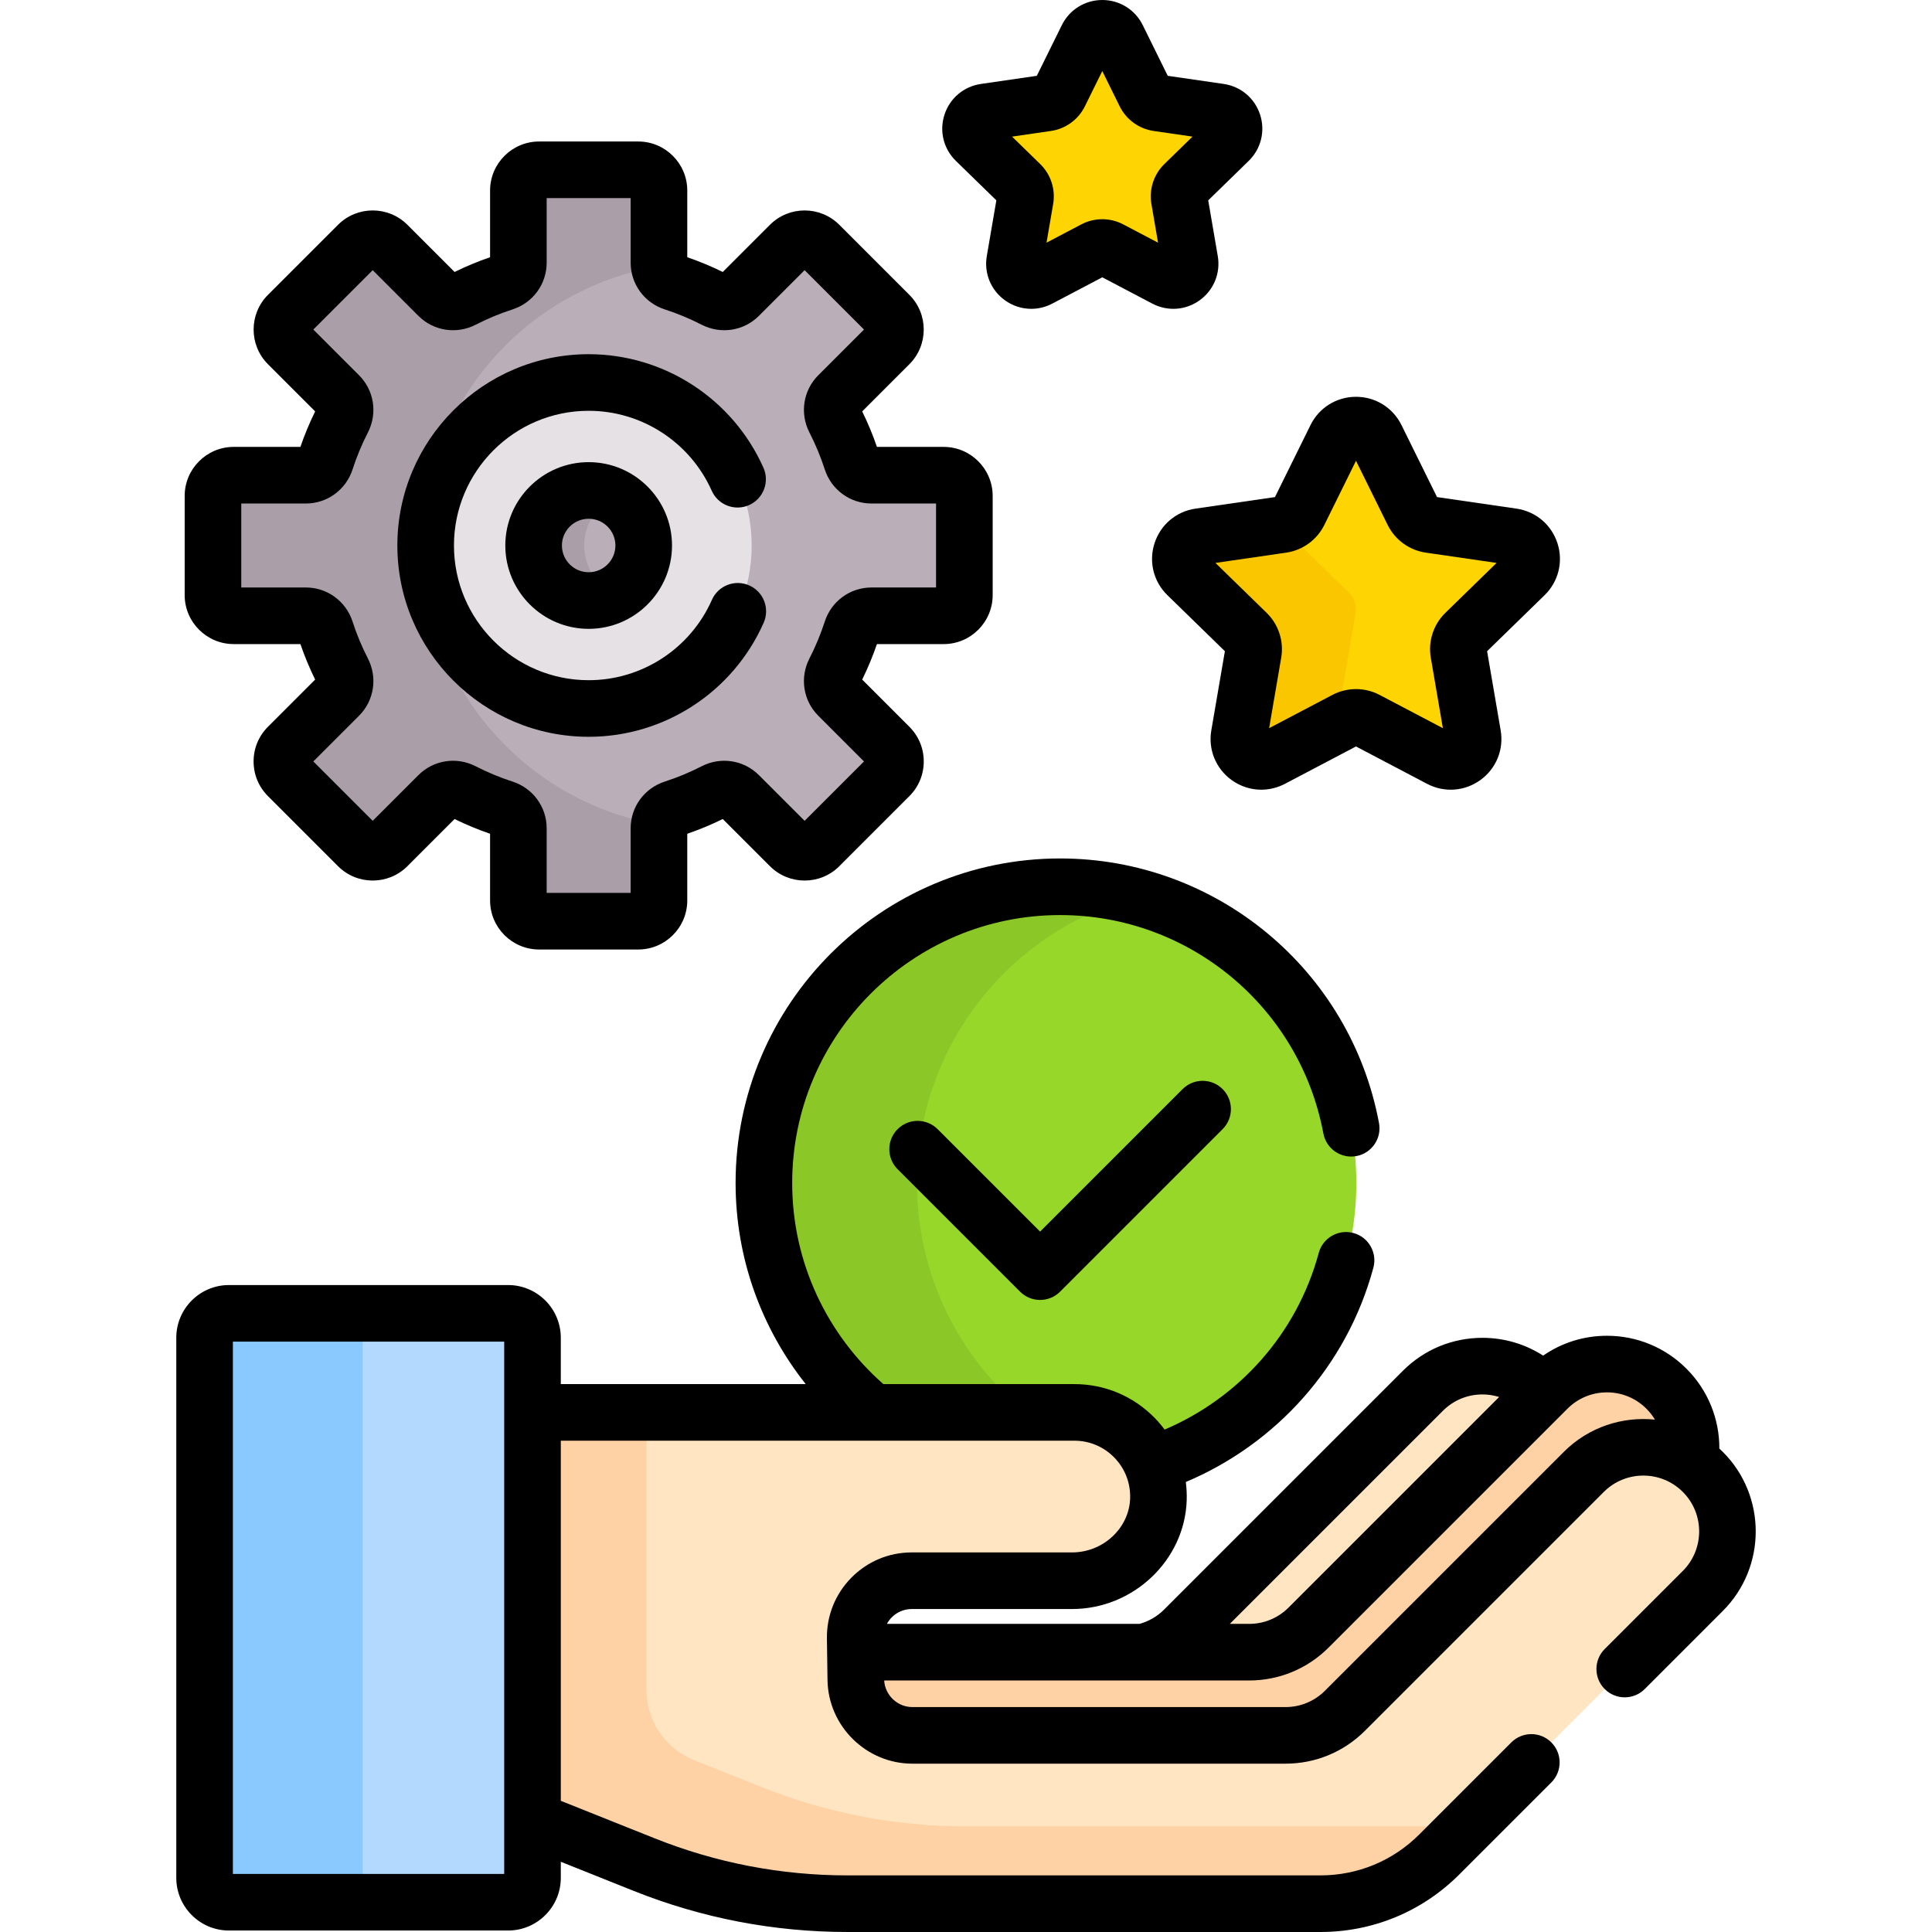
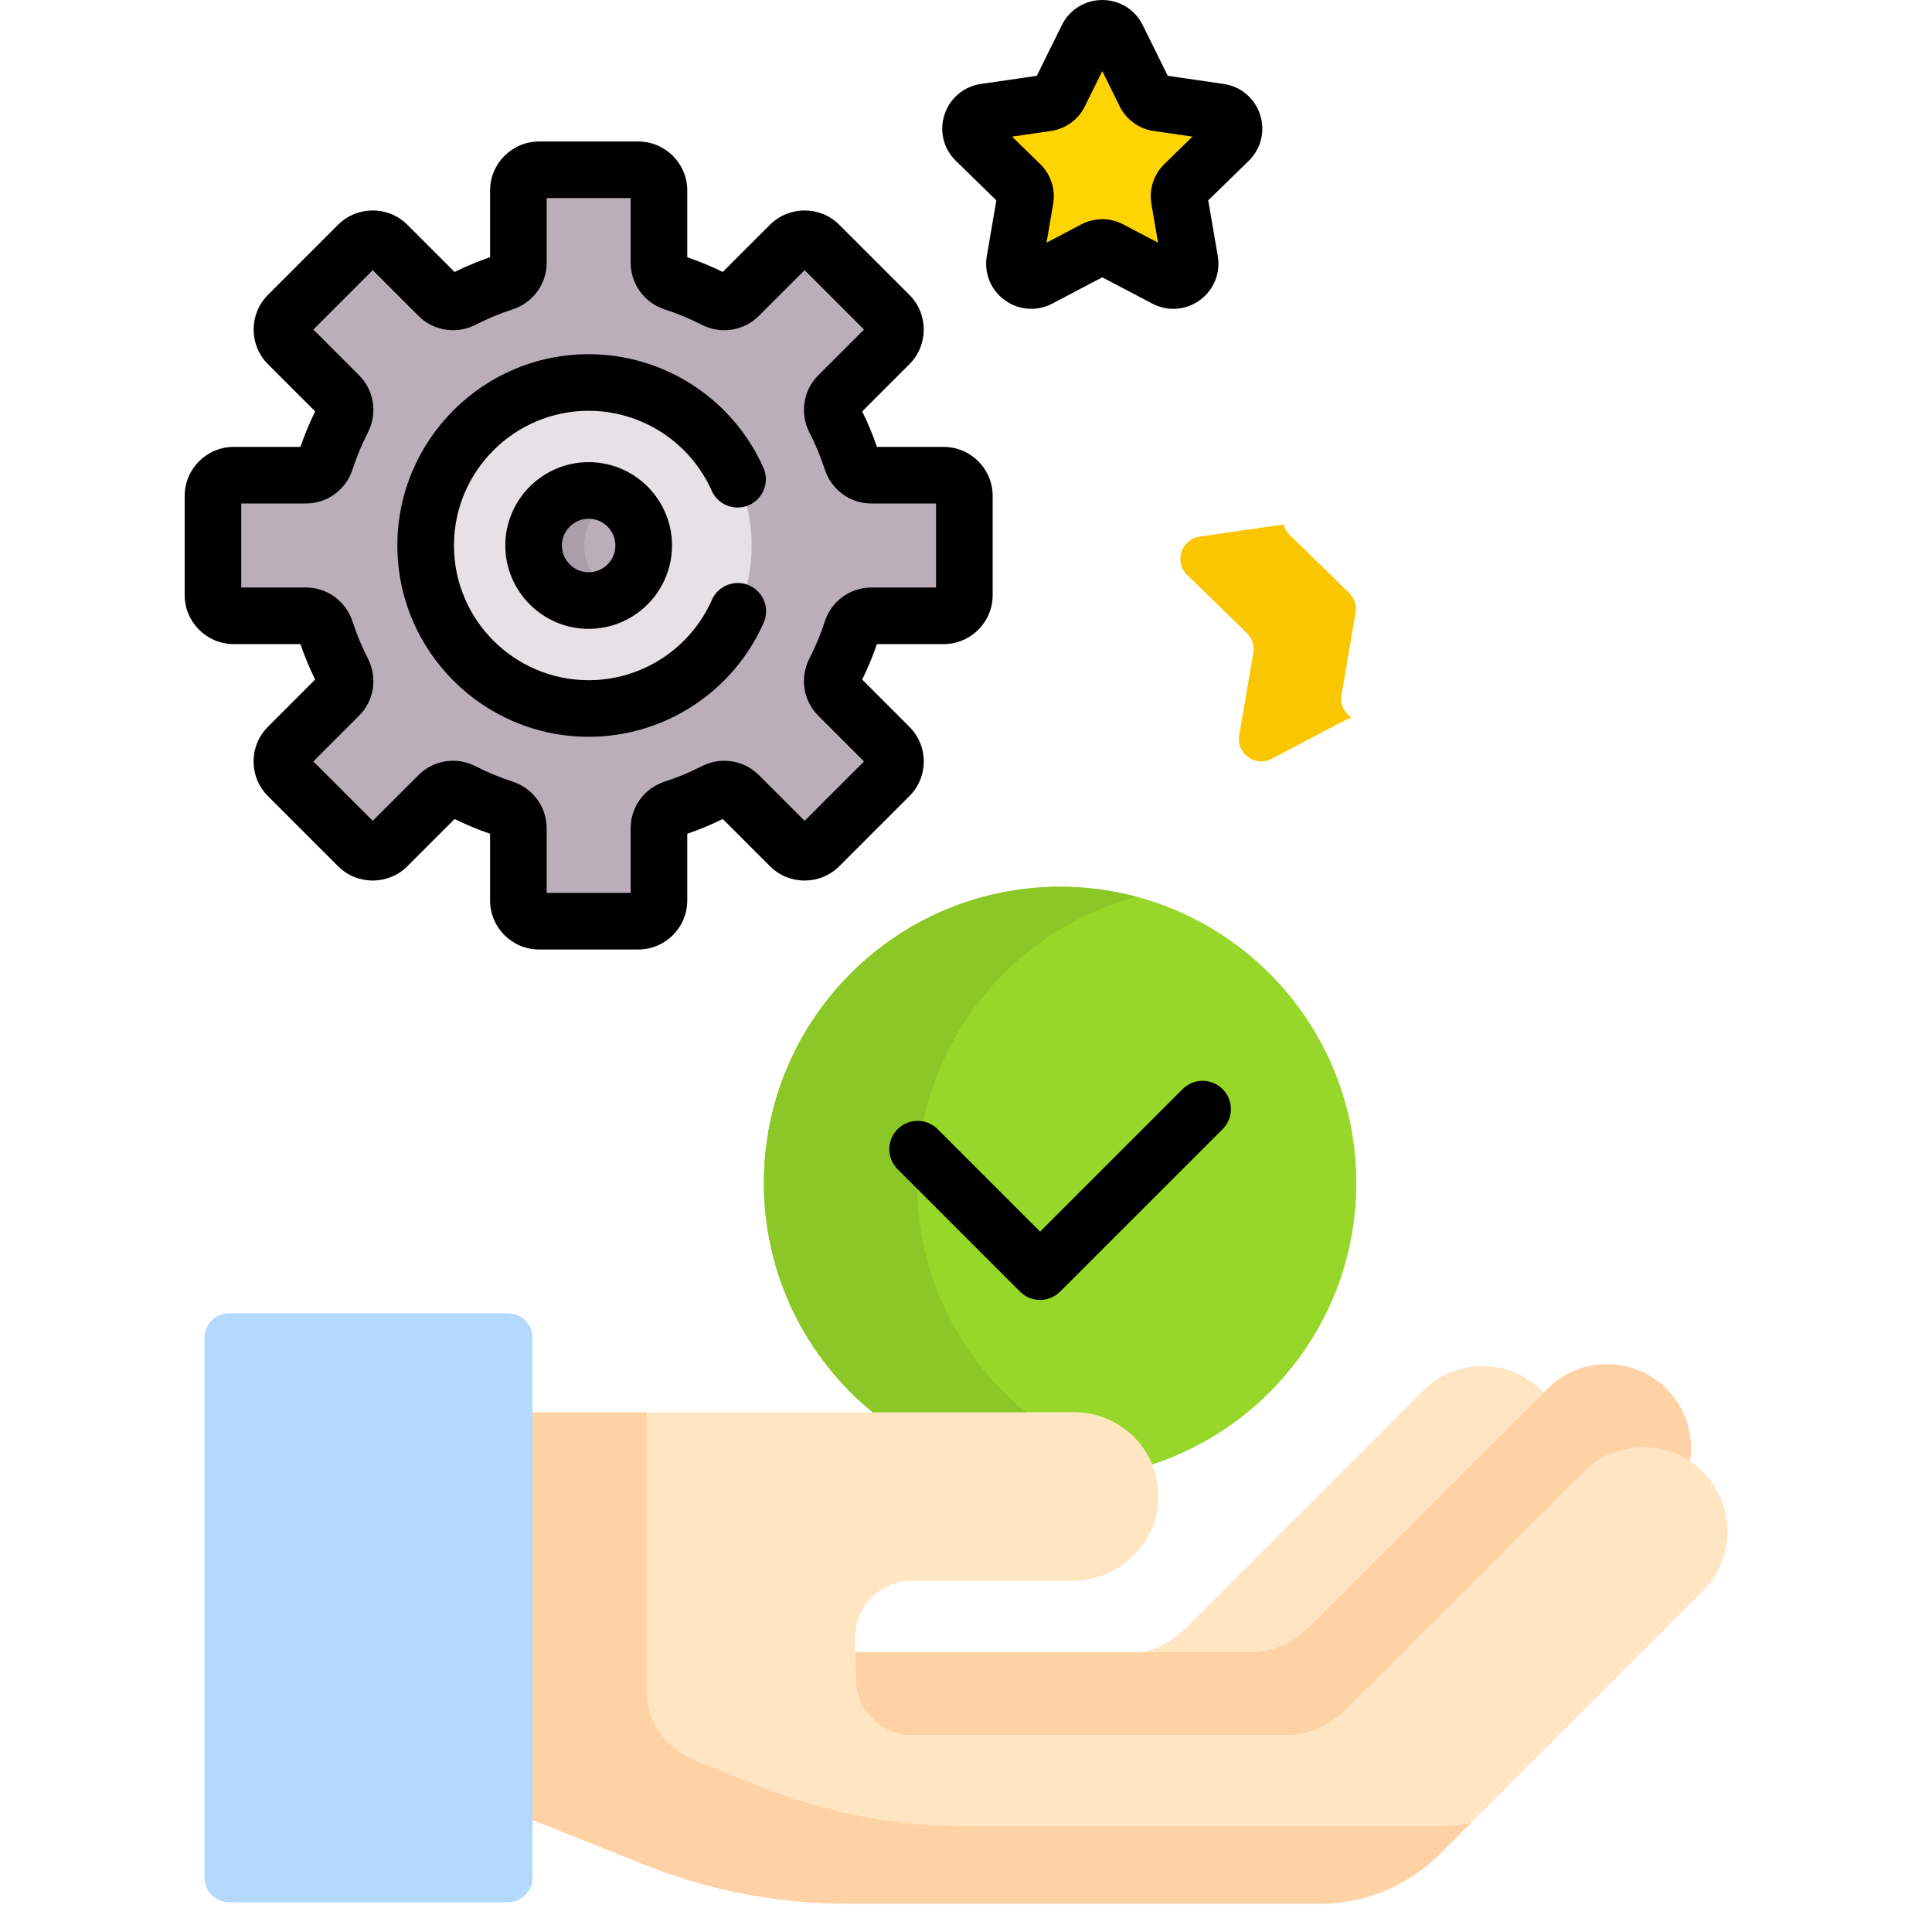
<svg xmlns="http://www.w3.org/2000/svg" id="Capa_1" enable-background="new 0 0 512 512" height="512" viewBox="0 0 512 512" width="512">
  <g>
    <g>
-       <path d="m364.683 115.971 9.779 19.813c.866 1.755 2.54 2.971 4.476 3.252l21.865 3.177c4.876.709 6.823 6.701 3.295 10.14l-15.822 15.423c-1.401 1.366-2.04 3.333-1.71 5.262l3.735 21.777c.833 4.856-4.264 8.56-8.626 6.267l-19.556-10.282c-1.732-.91-3.801-.91-5.533 0l-19.557 10.282c-4.361 2.293-9.458-1.411-8.625-6.267l3.735-21.777c.331-1.928-.309-3.896-1.71-5.262l-15.822-15.423c-3.528-3.439-1.581-9.431 3.295-10.14l21.865-3.177c1.936-.281 3.61-1.497 4.476-3.252l9.779-19.813c2.18-4.419 8.481-4.419 10.661 0z" fill="#fed402" />
-     </g>
+       </g>
    <g>
      <g>
        <path d="m355.511 184.158 3.735-21.777c.331-1.928-.309-3.896-1.71-5.262l-15.822-15.423c-.825-.804-1.34-1.75-1.599-2.733-.116.024-.23.056-.349.073l-21.865 3.177c-4.876.708-6.823 6.701-3.295 10.14l15.822 15.423c1.401 1.366 2.04 3.333 1.71 5.262l-3.735 21.777c-.833 4.856 4.264 8.56 8.625 6.267l19.557-10.282c.538-.283 1.109-.467 1.692-.574-1.942-1.192-3.214-3.458-2.766-6.068z" fill="#fac600" />
      </g>
    </g>
    <g>
      <path d="m296.116 9.985 7.334 14.86c.649 1.316 1.905 2.228 3.357 2.439l16.399 2.383c3.657.531 5.117 5.025 2.471 7.605l-11.867 11.567c-1.051 1.024-1.53 2.5-1.282 3.946l2.801 16.333c.625 3.642-3.198 6.42-6.469 4.7l-14.668-7.711c-1.299-.683-2.851-.683-4.15 0l-14.668 7.711c-3.271 1.72-7.094-1.058-6.469-4.7l2.801-16.333c.248-1.446-.231-2.922-1.282-3.946l-11.866-11.567c-2.646-2.579-1.186-7.074 2.471-7.605l16.399-2.383c1.452-.211 2.708-1.123 3.357-2.439l7.334-14.86c1.636-3.313 6.361-3.313 7.997 0z" fill="#fed402" />
    </g>
    <g>
      <path d="m231.293 374.3h53.407c9.313 0 17.287 5.71 20.627 13.818 31.411-10.26 54.113-39.78 54.113-74.618 0-43.354-35.146-78.5-78.5-78.5s-78.5 35.146-78.5 78.5c0 24.518 11.245 46.404 28.853 60.8z" fill="#97d729" />
      <path d="m231.293 374.3h40.595c-17.621-14.391-28.881-36.273-28.881-60.8 0-36.338 24.696-66.897 58.216-75.84-6.472-1.727-13.268-2.66-20.284-2.66-43.354 0-78.5 35.146-78.5 78.5.001 24.518 11.246 46.404 28.854 60.8z" fill="#8bc727" />
    </g>
    <g>
      <g>
        <path d="m331.026 437.846c5.915 0 11.589-2.35 15.771-6.533l62.263-62.263c-.148-.157-.279-.325-.432-.479-8.71-8.71-22.832-8.71-31.542 0l-63.288 63.288c-3.025 3.025-6.834 5.074-10.945 5.986h28.173z" fill="#ffe5c2" />
      </g>
      <path d="m226.795 445.104c.116 8.201 6.797 14.788 14.998 14.788h98.869c5.915 0 11.589-2.35 15.771-6.533l63.288-63.288c7.652-7.652 19.478-8.576 28.145-2.783 1.076-6.809-.992-14.016-6.239-19.263-8.71-8.71-22.832-8.71-31.542 0l-63.288 63.288c-4.183 4.183-9.856 6.533-15.771 6.533h-104.334z" fill="#fed2a4" />
      <path d="m451.265 390.072c-8.71-8.71-22.832-8.71-31.542 0l-63.288 63.288c-4.183 4.183-9.856 6.533-15.771 6.533h-98.869c-8.202 0-14.883-6.587-14.998-14.788l-.155-10.985c-.118-8.366 6.631-15.212 14.999-15.212h42.477c12.122 0 22.471-9.425 22.876-21.54.423-12.667-9.719-23.068-22.291-23.068h-143.585v108.014l29.521 11.8c17.167 6.862 35.485 10.387 53.972 10.387h125.313c11.816 0 23.147-4.694 31.502-13.049l69.837-69.838c8.712-8.71 8.712-22.832.002-31.542z" fill="#ffe5c2" />
      <path d="m381.135 484h-125.313c-18.487 0-36.805-3.525-53.972-10.387l-17.944-7.172c-7.596-3.036-12.577-10.392-12.577-18.572v-73.569h-30.21v108.014l29.521 11.8c17.167 6.862 35.485 10.387 53.972 10.387h125.313c11.816 0 23.147-4.694 31.502-13.049l8.289-8.289c-2.807.55-5.679.837-8.581.837z" fill="#fed2a4" />
      <g>
        <path d="m60.682 504.11h73.972c3.57 0 6.465-2.894 6.465-6.465v-143.13c0-3.57-2.894-6.465-6.465-6.465h-73.972c-3.57 0-6.465 2.894-6.465 6.465v143.13c0 3.57 2.894 6.465 6.465 6.465z" fill="#b3dafe" />
      </g>
      <g>
-         <path d="m96.105 497.645v-143.13c0-3.571 2.894-6.465 6.465-6.465h-41.888c-3.57 0-6.465 2.894-6.465 6.465v143.13c0 3.57 2.894 6.465 6.465 6.465h41.889c-3.571-.001-6.466-2.895-6.466-6.465z" fill="#8ac9fe" />
-       </g>
+         </g>
    </g>
    <g>
      <g>
        <path d="m255.564 157.697v-26.271c0-3.033-2.459-5.492-5.492-5.492h-19.132c-2.402 0-4.499-1.57-5.237-3.856-1.218-3.771-2.736-7.407-4.521-10.884-1.1-2.141-.73-4.739.972-6.441l13.537-13.537c2.145-2.145 2.145-5.623 0-7.767l-18.576-18.576c-2.145-2.145-5.623-2.145-7.768 0l-13.538 13.537c-1.702 1.702-4.3 2.072-6.441.972-3.476-1.786-7.112-3.303-10.883-4.521-2.286-.738-3.856-2.835-3.856-5.237v-19.132c0-3.033-2.459-5.492-5.492-5.492h-26.271c-3.033 0-5.492 2.459-5.492 5.492v19.131c0 2.402-1.57 4.499-3.856 5.237-3.771 1.218-7.407 2.735-10.883 4.521-2.141 1.1-4.739.73-6.441-.972l-13.538-13.538c-2.145-2.145-5.623-2.145-7.768 0l-18.575 18.578c-2.145 2.145-2.145 5.623 0 7.767l13.537 13.537c1.702 1.702 2.072 4.3.972 6.441-1.786 3.476-3.304 7.112-4.521 10.884-.738 2.286-2.835 3.856-5.237 3.856h-19.132c-3.033 0-5.492 2.459-5.492 5.492v26.271c0 3.033 2.459 5.492 5.492 5.492h19.132c2.402 0 4.499 1.57 5.237 3.856 1.218 3.771 2.735 7.407 4.521 10.883 1.1 2.141.73 4.739-.972 6.441l-13.537 13.537c-2.145 2.145-2.145 5.623 0 7.767l18.576 18.576c2.145 2.145 5.623 2.145 7.768 0l13.538-13.538c1.702-1.702 4.3-2.072 6.441-.972 3.476 1.786 7.112 3.303 10.883 4.521 2.286.738 3.856 2.835 3.856 5.237v19.132c0 3.033 2.459 5.492 5.492 5.492h26.271c3.033 0 5.492-2.459 5.492-5.492v-19.132c0-2.402 1.57-4.499 3.856-5.237 3.771-1.218 7.407-2.735 10.883-4.521 2.141-1.1 4.739-.73 6.441.972l13.538 13.538c2.145 2.145 5.623 2.145 7.768 0l18.576-18.576c2.145-2.145 2.145-5.623 0-7.767l-13.537-13.537c-1.702-1.702-2.072-4.3-.972-6.441 1.786-3.476 3.303-7.112 4.521-10.883.738-2.286 2.835-3.856 5.237-3.856h19.132c3.032.001 5.491-2.458 5.491-5.492z" fill="#baafb9" />
      </g>
      <g>
        <g>
-           <path d="m112.007 144.562c0-37.235 27.138-68.117 62.711-73.985-.055-.311-.089-.628-.089-.953v-19.132c0-3.033-2.459-5.492-5.492-5.492h-26.271c-3.033 0-5.492 2.459-5.492 5.492v19.131c0 2.402-1.57 4.499-3.856 5.237-3.771 1.218-7.407 2.735-10.883 4.521-2.141 1.1-4.739.73-6.441-.972l-13.538-13.537c-2.145-2.145-5.623-2.145-7.768 0l-18.575 18.577c-2.145 2.145-2.145 5.623 0 7.767l13.537 13.537c1.702 1.702 2.072 4.3.972 6.441-1.786 3.476-3.304 7.112-4.521 10.884-.738 2.286-2.835 3.856-5.237 3.856h-19.132c-3.033 0-5.492 2.459-5.492 5.492v26.271c0 3.033 2.459 5.492 5.492 5.492h19.132c2.402 0 4.499 1.57 5.237 3.856 1.218 3.771 2.735 7.407 4.521 10.883 1.1 2.141.73 4.739-.972 6.441l-13.537 13.537c-2.145 2.145-2.145 5.623 0 7.768l18.576 18.576c2.145 2.145 5.623 2.145 7.768 0l13.538-13.538c1.702-1.702 4.3-2.072 6.441-.972 3.476 1.786 7.112 3.303 10.883 4.521 2.286.738 3.856 2.835 3.856 5.237v19.132c0 3.033 2.459 5.492 5.492 5.492h26.271c3.033 0 5.492-2.459 5.492-5.492v-19.132c0-.324.034-.641.089-.952-35.574-5.867-62.712-36.749-62.712-73.984z" fill="#aa9ea9" />
-         </g>
+           </g>
      </g>
      <g>
        <circle cx="156.002" cy="144.562" fill="#e5e1e5" r="43.197" />
      </g>
      <g>
        <circle cx="156.002" cy="144.562" fill="#baafb9" r="14.588" />
      </g>
      <g>
        <path d="m154.83 144.562c0-5.636 3.201-10.516 7.88-12.946-2.01-1.044-4.287-1.643-6.708-1.643-8.057 0-14.589 6.531-14.589 14.589s6.531 14.589 14.589 14.589c2.421 0 4.699-.599 6.708-1.643-4.679-2.43-7.88-7.31-7.88-12.946z" fill="#aa9ea9" />
      </g>
    </g>
    <g>
-       <path d="m305.97 143.941c-1.593 4.903-.29 10.184 3.402 13.783l15.236 14.852-3.597 20.971c-.872 5.081 1.178 10.12 5.349 13.15 2.356 1.712 5.114 2.582 7.89 2.582 2.137 0 4.285-.515 6.27-1.559l18.833-9.901 18.833 9.901c4.562 2.399 9.988 2.007 14.158-1.022 4.171-3.03 6.221-8.068 5.35-13.15l-3.597-20.971 15.237-14.852c3.691-3.599 4.995-8.88 3.402-13.783s-5.752-8.409-10.853-9.15l-21.057-3.06-9.417-19.08c-2.282-4.623-6.901-7.495-12.057-7.495-5.155 0-9.774 2.872-12.056 7.495l-9.417 19.08-21.056 3.06c-5.101.741-9.26 4.247-10.853 9.149zm34.875 2.517c4.38-.636 8.165-3.386 10.124-7.355l8.384-16.988 8.384 16.989c1.959 3.969 5.744 6.718 10.123 7.354l18.747 2.724-13.564 13.223c-3.17 3.089-4.616 7.538-3.868 11.901l3.203 18.671-16.769-8.816c-3.917-2.059-8.594-2.058-12.512 0l-16.768 8.815 3.202-18.67c.749-4.362-.696-8.811-3.867-11.901l-13.565-13.223z" />
      <path d="m264.045 53.094-2.531 14.757c-.775 4.519 1.048 9.001 4.758 11.696 2.096 1.523 4.548 2.296 7.017 2.296 1.901 0 3.811-.458 5.577-1.386l13.252-6.967 13.252 6.967c4.06 2.133 8.884 1.786 12.594-.91 3.71-2.695 5.533-7.177 4.758-11.696l-2.531-14.757 10.721-10.451c3.284-3.201 4.443-7.898 3.026-12.259s-5.116-7.479-9.653-8.139l-14.817-2.153-6.626-13.426c-2.03-4.112-6.139-6.666-10.724-6.666s-8.694 2.554-10.724 6.666l-6.626 13.427-14.816 2.153c-4.538.659-8.237 3.777-9.654 8.138s-.258 9.058 3.026 12.259zm25.345-39.789.005.01c-.001-.004-.003-.007-.005-.01zm-10.881 21.402c3.895-.567 7.26-3.013 9.002-6.542l4.606-9.334 4.606 9.334c1.742 3.529 5.107 5.975 9.004 6.542l10.3 1.497-7.453 7.265c-2.819 2.748-4.105 6.705-3.44 10.585l1.759 10.259-9.212-4.844c-3.485-1.832-7.646-1.832-11.13 0l-9.213 4.844 1.759-10.259c.666-3.88-.621-7.838-3.439-10.584l-7.454-7.265z" />
      <path d="m313.4 288.626-37.768 37.768-27.152-27.152c-2.929-2.929-7.678-2.929-10.606 0-2.929 2.929-2.929 7.678 0 10.606l32.456 32.455c1.464 1.464 3.384 2.197 5.303 2.197s3.839-.732 5.303-2.197l43.071-43.071c2.929-2.929 2.929-7.678 0-10.606-2.93-2.929-7.679-2.929-10.607 0z" />
-       <path d="m456.568 384.768c-.302-.302-.612-.592-.924-.879.036-7.868-3.027-15.483-8.712-21.168-5.629-5.629-13.113-8.729-21.074-8.729-6.13 0-11.974 1.845-16.909 5.261-4.758-3.065-10.296-4.714-16.091-4.714-7.961 0-15.445 3.1-21.074 8.729l-63.289 63.288c-1.836 1.835-4.073 3.117-6.509 3.79h-66.947c.334-.616.753-1.191 1.259-1.704 1.421-1.441 3.317-2.234 5.341-2.234h42.477c16.216 0 29.841-12.915 30.372-28.789.055-1.647-.028-3.275-.233-4.874 23.883-10.068 42.656-30.671 49.705-56.79 1.08-3.999-1.288-8.116-5.287-9.195-4-1.081-8.116 1.287-9.195 5.287-5.801 21.491-21.216 38.463-40.843 46.804-.768-1.03-1.6-2.023-2.51-2.964-5.667-5.859-13.276-9.086-21.426-9.086h-50.599c-14.8-13.021-24.161-32.084-24.161-53.3 0-39.149 31.851-71 71-71 34.161 0 63.502 24.341 69.769 57.877.761 4.072 4.68 6.756 8.75 5.995 4.072-.761 6.756-4.678 5.995-8.75-7.592-40.632-43.135-70.123-84.514-70.123-47.42 0-86 38.58-86 86 0 20.121 6.965 38.634 18.584 53.3h-64.906v-12.285c0-7.7-6.265-13.965-13.965-13.965h-73.97c-7.7 0-13.965 6.265-13.965 13.965v143.13c0 7.7 6.265 13.965 13.965 13.965h73.972c7.7 0 13.965-6.265 13.965-13.965v-4.256l19.238 7.689c18.132 7.247 37.228 10.922 56.755 10.922h125.313c13.904 0 26.975-5.415 36.805-15.246l24.39-24.39c2.929-2.929 2.929-7.678 0-10.606-2.928-2.929-7.677-2.929-10.606 0l-24.39 24.39c-6.998 6.998-16.302 10.852-26.199 10.852h-125.313c-17.611 0-34.834-3.314-51.188-9.851l-24.805-9.914v-95.435h136.081c4.048 0 7.828 1.603 10.644 4.514 2.813 2.909 4.288 6.746 4.152 10.804-.264 7.879-7.163 14.29-15.38 14.29h-42.477c-6.07 0-11.76 2.38-16.022 6.703s-6.562 10.046-6.476 16.115l.155 10.985c.173 12.231 10.265 22.183 22.498 22.183h98.87c7.961 0 15.445-3.101 21.074-8.73l63.289-63.288c5.772-5.772 15.165-5.771 20.936 0 5.771 5.772 5.771 15.164 0 20.936l-20.699 20.699c-2.929 2.929-2.929 7.678 0 10.606 2.928 2.929 7.677 2.929 10.606 0l20.699-20.699c11.619-11.622 11.619-30.53-.001-42.15zm-322.95 111.841h-71.901v-141.059h71.901zm292.239-127.617c3.954 0 7.671 1.54 10.468 4.336.878.878 1.63 1.849 2.249 2.888-8.623-.888-17.562 1.959-24.155 8.552l-63.289 63.288c-2.796 2.796-6.513 4.336-10.467 4.336h-98.87c-3.96 0-7.238-3.131-7.477-7.047h96.71c7.96 0 15.445-3.1 21.075-8.729l63.289-63.288c2.796-2.796 6.513-4.336 10.467-4.336zm-43.468 4.883c2.796-2.796 6.514-4.335 10.468-4.335 1.526 0 3.015.235 4.431.677l-55.794 55.793c-2.797 2.796-6.515 4.336-10.469 4.336h-5.108z" />
      <path d="m61.932 170.69h17.678c1.098 3.201 2.407 6.354 3.908 9.406l-12.508 12.508c-2.455 2.454-3.806 5.716-3.806 9.188 0 3.471 1.352 6.733 3.806 9.187l18.576 18.577c5.066 5.065 13.308 5.066 18.374 0l12.509-12.508c3.052 1.5 6.205 2.811 9.406 3.908v17.678c0 7.164 5.829 12.993 12.993 12.993h26.271c7.164 0 12.993-5.829 12.993-12.993v-17.678c3.201-1.097 6.354-2.407 9.406-3.908l12.509 12.508c5.065 5.066 13.309 5.065 18.374 0l18.575-18.576c2.455-2.454 3.806-5.716 3.806-9.187s-1.352-6.734-3.806-9.187l-12.508-12.508c1.5-3.052 2.811-6.205 3.908-9.406h17.678c7.164 0 12.993-5.829 12.993-12.993v-26.271c0-7.164-5.829-12.993-12.993-12.993h-17.677c-1.098-3.202-2.408-6.356-3.908-9.406l12.508-12.508c5.066-5.066 5.066-13.308 0-18.374l-18.576-18.576c-5.065-5.066-13.308-5.066-18.374 0l-12.509 12.508c-3.051-1.5-6.204-2.81-9.406-3.908v-17.678c0-7.164-5.829-12.993-12.993-12.993h-26.271c-7.164 0-12.993 5.829-12.993 12.993v17.677c-3.202 1.098-6.355 2.408-9.406 3.908l-12.509-12.508c-5.065-5.066-13.309-5.065-18.374 0l-18.577 18.576c-5.066 5.066-5.066 13.308 0 18.374l12.508 12.508c-1.5 3.051-2.811 6.205-3.908 9.406h-17.677c-7.164 0-12.993 5.829-12.993 12.993v26.271c.001 7.163 5.829 12.992 12.993 12.992zm2.008-37.256h17.124c5.653 0 10.625-3.637 12.375-9.051 1.077-3.337 2.442-6.621 4.056-9.762 2.604-5.07 1.664-11.167-2.34-15.17l-12.12-12.118 15.737-15.737 12.119 12.118c4.004 4.004 10.101 4.944 15.171 2.34 3.141-1.614 6.425-2.979 9.76-4.056 5.414-1.748 9.052-6.72 9.052-12.375v-17.123h22.256v17.124c0 5.654 3.638 10.627 9.05 12.374 3.336 1.078 6.62 2.442 9.762 4.056 5.071 2.604 11.167 1.665 15.17-2.34l12.119-12.118 15.737 15.737-12.118 12.118c-4.004 4.004-4.944 10.1-2.34 15.172 1.613 3.14 2.978 6.424 4.056 9.761 1.749 5.413 6.721 9.05 12.374 9.05h17.124v22.256h-17.125c-5.653 0-10.625 3.637-12.375 9.051-1.077 3.335-2.441 6.619-4.055 9.762-2.604 5.07-1.664 11.167 2.34 15.17l12.118 12.118-15.736 15.737-12.118-12.118c-4.004-4.005-10.1-4.946-15.172-2.341-3.142 1.614-6.425 2.979-9.761 4.056-5.413 1.749-9.05 6.721-9.05 12.374v17.125h-22.256v-17.124c0-5.653-3.637-10.625-9.051-12.375-3.335-1.077-6.619-2.441-9.76-4.055-5.072-2.605-11.169-1.665-15.172 2.34l-12.119 12.118-15.736-15.737 12.118-12.118c4.004-4.004 4.944-10.1 2.34-15.171-1.614-3.142-2.979-6.425-4.056-9.761-1.749-5.413-6.721-9.05-12.374-9.05h-17.124z" />
      <path d="m156.002 195.259c20.061 0 38.266-11.865 46.38-30.227 1.674-3.789-.04-8.217-3.828-9.892-3.788-1.673-8.217.04-9.892 3.828-5.716 12.934-18.536 21.291-32.661 21.291-19.684 0-35.697-16.014-35.697-35.697s16.014-35.697 35.697-35.697c14.075 0 26.877 8.317 32.614 21.188 1.686 3.784 6.119 5.483 9.904 3.797 3.783-1.687 5.483-6.121 3.797-9.904-8.145-18.274-26.325-30.082-46.315-30.082-27.955 0-50.697 22.743-50.697 50.697s22.743 50.698 50.698 50.698z" />
      <path d="m133.913 144.562c0 12.18 9.909 22.088 22.088 22.088s22.088-9.909 22.088-22.088-9.909-22.088-22.088-22.088-22.088 9.908-22.088 22.088zm29.177 0c0 3.909-3.18 7.088-7.088 7.088s-7.088-3.18-7.088-7.088 3.18-7.088 7.088-7.088 7.088 3.179 7.088 7.088z" />
    </g>
  </g>
</svg>